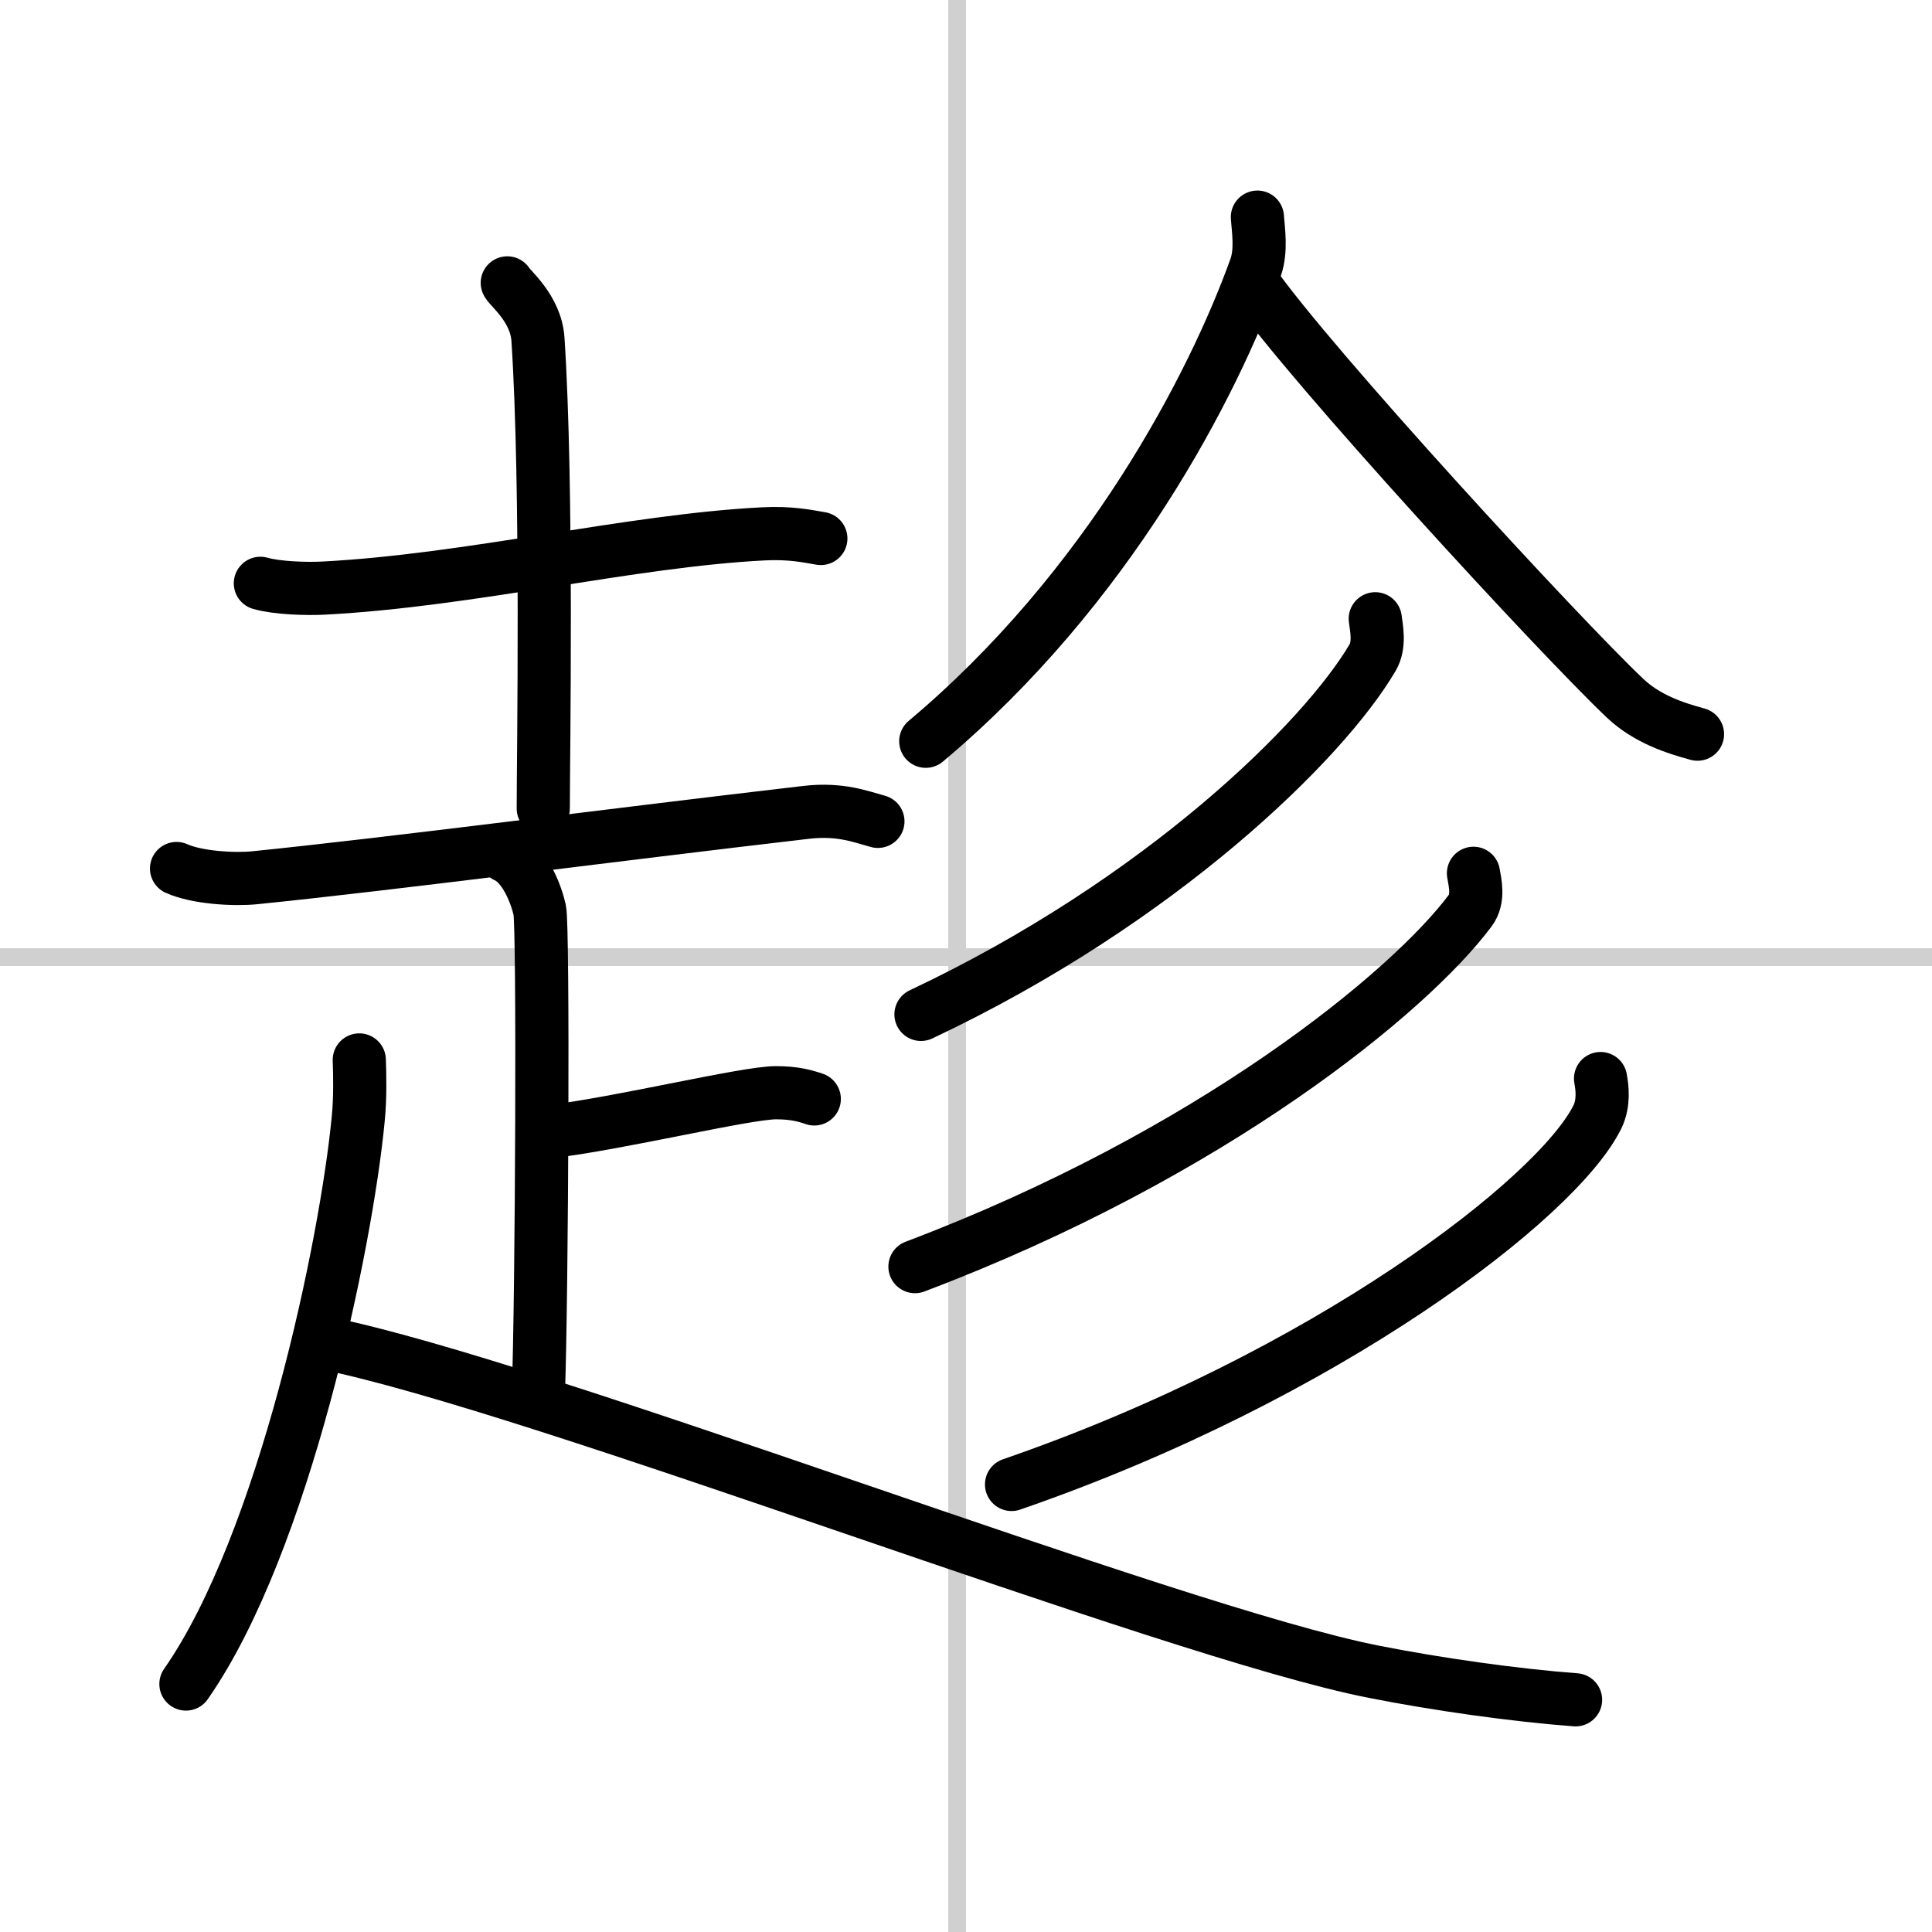
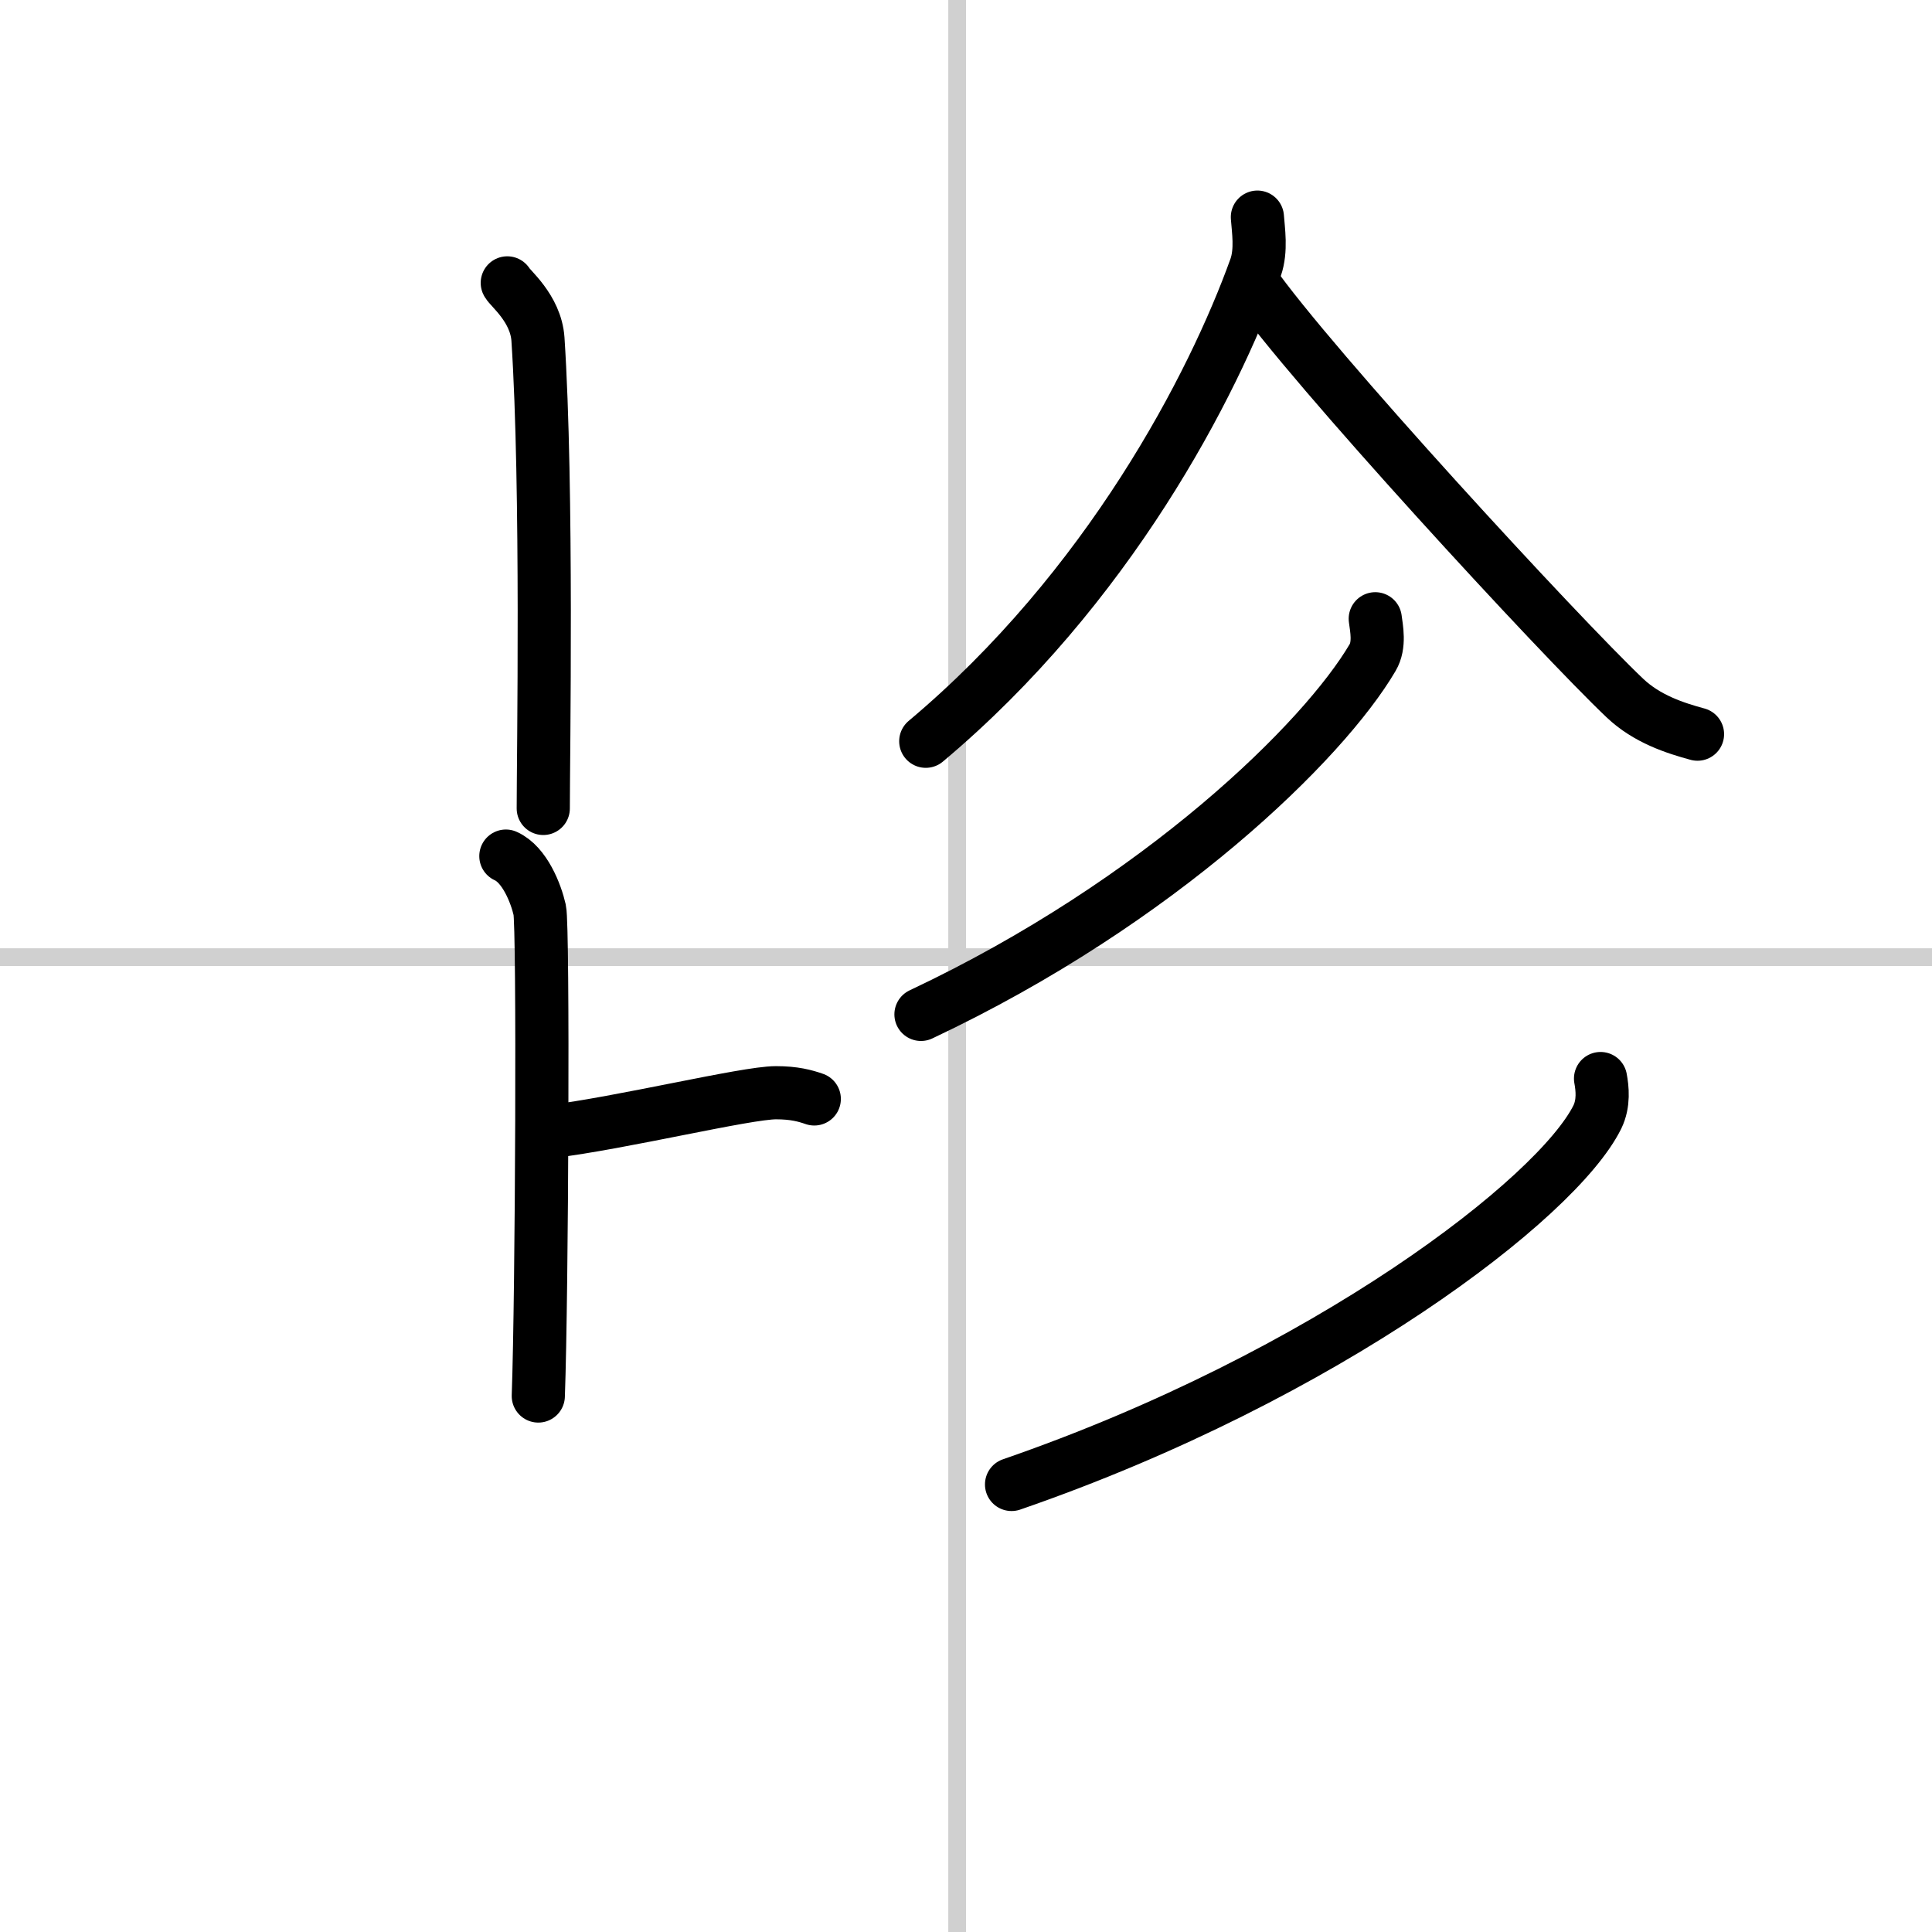
<svg xmlns="http://www.w3.org/2000/svg" width="400" height="400" viewBox="0 0 109 109">
  <rect x="0" y="0" width="109" height="109" fill="#808080" stroke="none" />
  <g fill="none" stroke="#000" stroke-linecap="round" stroke-linejoin="round" stroke-width="3">
    <rect width="100%" height="100%" fill="#fff" stroke="#fff" />
    <line x1="54" x2="54" y2="109" stroke="#d0d0d0" stroke-width="1" />
    <line x2="109" y1="54" y2="54" stroke="#d0d0d0" stroke-width="1" />
-     <path d="m14.69 32.91c0.93 0.27 2.62 0.32 3.56 0.27 8.28-0.43 17.32-2.68 24.81-3.06 1.54-0.08 2.48 0.13 3.25 0.26" />
    <path d="m28.62 15.96c0.12 0.27 1.61 1.43 1.73 3.17 0.55 8.36 0.3 23.63 0.3 26.48" />
-     <path d="m9.96 49c1.15 0.52 3.26 0.64 4.42 0.52 7.62-0.77 20.36-2.44 31.12-3.69 1.91-0.22 3.07 0.25 4.03 0.51" />
    <path d="m28.54 48.3c1.06 0.47 1.7 2.11 1.91 3.04 0.21 0.94 0.13 21.57-0.08 27.42" />
    <path d="m31.07 63.84c3.94-0.47 11.01-2.19 12.71-2.19 1.03 0 1.64 0.17 2.16 0.35" />
-     <path d="m20.27 59.8c0.03 0.83 0.06 2.14-0.06 3.33-0.67 7.02-4.16 23.91-9.72 31.88" />
-     <path d="m18.17 75.74c12.17 2.4 47.82 16.32 59.35 18.58 3.54 0.7 7.91 1.32 11.37 1.58" />
    <path d="m70.94 12.25c0.05 0.71 0.24 1.87-0.1 2.84-2.39 6.66-8.32 18.1-18.61 26.73" />
    <path d="m70.62 15.88c3.34 4.79 17.36 20 21.05 23.5 1.25 1.19 2.85 1.7 4.1 2.04" />
    <path d="m77.59 34.91c0.07 0.54 0.27 1.48-0.15 2.19-2.74 4.67-11.94 13.75-25.48 20.13" />
-     <path d="m83.13 49.27c0.09 0.52 0.32 1.43-0.18 2.1-3.42 4.59-14.58 13.76-31.33 20.09" />
    <path d="m90.3 60.85c0.1 0.54 0.2 1.39-0.18 2.17-2.26 4.57-15.26 14.59-33.05 20.73" />
  </g>
</svg>